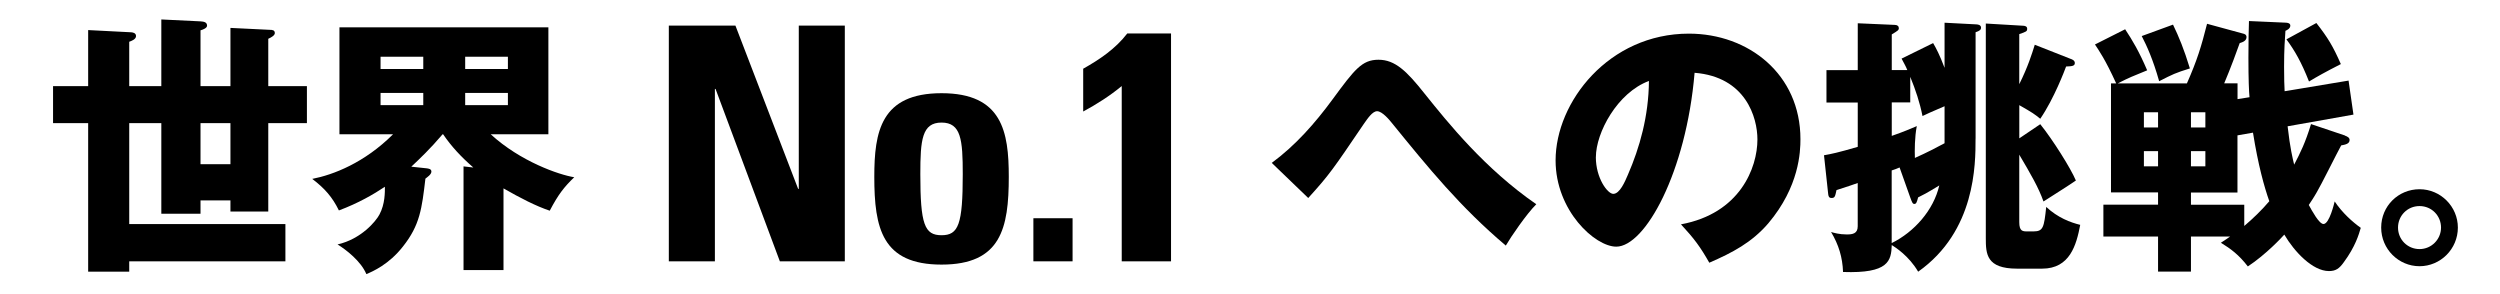
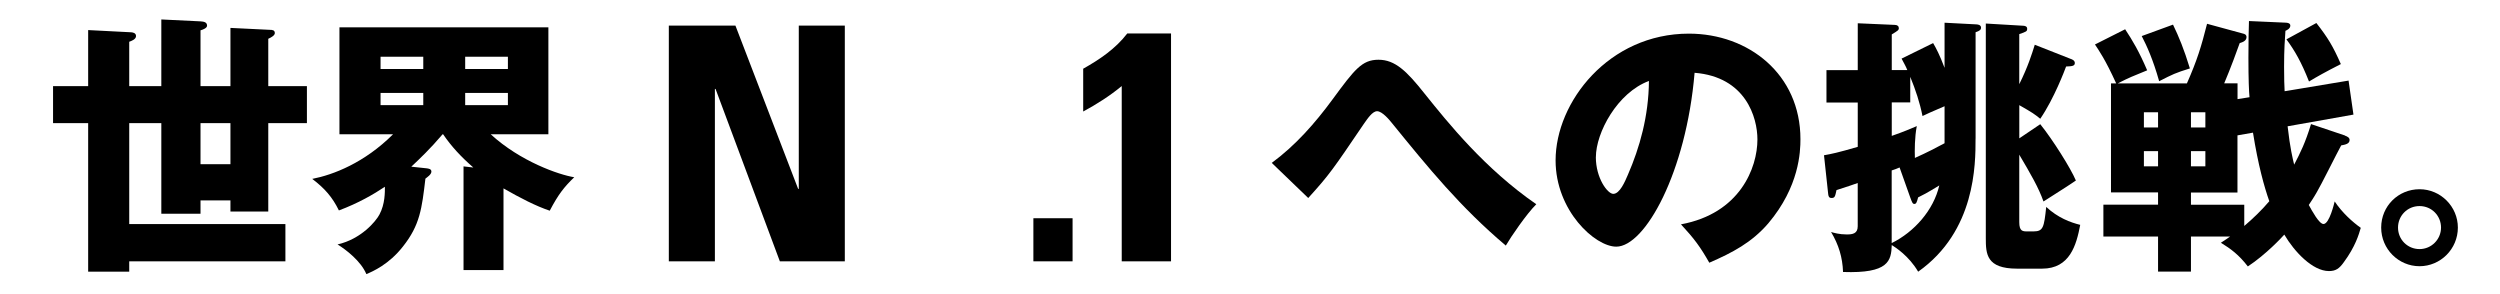
<svg xmlns="http://www.w3.org/2000/svg" id="ol" viewBox="0 0 680 80">
  <path d="M23.98,8.18l11.47,.59c.59,0,1.55,.15,1.55,1.04s-1.26,1.33-1.85,1.55v12.06h8.73V5.29l10.66,.52c.81,.07,1.78,.15,1.78,1.18,0,.59-.96,1.04-1.78,1.26v15.17h8.14V7.59l10.66,.52c.74,0,1.41,.07,1.41,.89,0,.59-.81,1.11-1.78,1.55v12.88h10.51v10.06h-10.51v24.05h-10.29v-3.03h-8.14v3.63h-10.66v-24.64h-8.73v27.45h42.48v10.14H35.15v2.81h-11.17V33.49H14.43v-10.06h9.55V8.18Zm38.7,25.31h-8.14v11.17h8.14v-11.17Z" />
  <path d="M136.96,73.45h-10.88v-28.19l2.66,.3c-3.4-2.96-5.99-5.77-8.21-9.03h-.15c-3.4,4-6.22,6.66-8.51,8.81l4.14,.44c.52,.07,1.33,.15,1.33,.89,0,.81-1.18,1.55-1.63,1.92-.96,8.14-1.48,12.65-6.14,18.5-3.77,4.81-8.14,6.73-9.92,7.47-1.48-3.55-5.55-6.66-7.84-8.07,6.44-1.48,10.43-6.29,11.4-8.14,1.55-2.89,1.48-6.14,1.48-7.55-3.11,2.07-7.18,4.44-12.51,6.44-1.78-3.63-3.85-5.99-7.25-8.58,5.7-1.11,14.21-4.37,21.98-12.14h-14.58V7.44h56.83v29.08h-15.69c8.07,7.4,18.57,11.03,22.72,11.69-2.74,2.66-4.29,4.59-6.66,9.1-3.77-1.26-8.07-3.48-12.58-6.07v22.2ZM115.13,15.43h-11.62v3.33h11.62v-3.33Zm0,9.84h-11.62v3.33h11.62v-3.33Zm11.4-6.51h11.62v-3.33h-11.62v3.33Zm0,9.84h11.62v-3.33h-11.62v3.33Z" />
  <path d="M181.92,71.08V6.97h18.12l17.05,44.4h.18V6.97h12.52V71.08h-17.67l-17.49-46.89h-.18v46.89h-12.52Z" />
-   <path d="M237.81,48.08c0-12.25,1.78-22.73,18.29-22.73s18.29,10.48,18.29,22.73c0,14.03-2.13,23.89-18.29,23.89s-18.29-9.86-18.29-23.89Zm24.06-.71c0-9.32-.44-14.03-5.77-14.03s-5.77,4.71-5.77,14.03c0,13.68,1.15,16.61,5.77,16.61s5.77-2.93,5.77-16.61Z" />
  <path d="M291.74,59.36v11.72h-10.66v-11.72h10.66Z" />
  <path d="M294.63,18.69c4.44-2.49,8.79-5.42,11.99-9.59h11.9v61.98h-13.41V23.4c-3.2,2.66-6.84,4.97-10.48,6.93v-11.63Z" />
  <path d="M345.94,44.29c6.44-4.74,11.77-10.8,16.5-17.24,5.99-8.14,7.99-10.8,12.51-10.8s7.7,3.11,12.51,9.18c6.36,7.92,16.35,20.42,30.41,30.12-2.66,2.66-6.88,8.81-8.29,11.25-12.43-10.51-21.02-21.09-31.01-33.37-.59-.74-2.59-3.18-4-3.18-1.26,0-2.59,2-3.63,3.48-8.44,12.43-9.32,13.76-15.1,20.13l-9.92-9.55Z" />
  <path d="M457.23,61.02c16.06-2.96,20.79-15.39,20.79-23.09,0-5.99-3.18-17.02-17.09-18.13-2.29,27.08-13.47,47.29-21.31,47.29-5.77,0-16.5-9.77-16.5-23.46,0-15.91,14.5-34.48,36.26-34.48,16.21,0,30.34,11.03,30.34,28.71,0,3.4-.3,12.88-8.73,22.87-4.51,5.25-9.77,7.99-16.06,10.73-2.44-4.29-4.07-6.51-7.7-10.43Zm-23.16-18.28c0,5.7,3.18,9.99,4.74,9.99,1.78,0,3.18-3.33,4-5.25,3.18-7.33,5.62-15.84,5.7-25.46-8.58,3.18-14.43,14.06-14.43,20.72Z" />
  <path d="M537.35,37.71c0,7.03,0,25.16-15.61,36.19-2.52-4.29-6.14-6.59-7.18-7.25-.15,4.29-.81,7.77-13.25,7.33-.15-4-1.18-7.4-3.26-10.88,.74,.22,2.22,.67,4.29,.67,1.55,0,2.96-.22,2.96-2.22v-11.77c-1.41,.52-2.59,.89-5.77,1.92-.37,1.7-.44,2.15-1.33,2.15-.74,0-.89-.44-.96-1.33l-1.11-10.29c2.07-.37,3.63-.67,9.18-2.29v-12.06h-8.51v-8.81h8.51V6.33l10.06,.44c.74,0,1.11,.37,1.11,.89s-.22,.67-1.92,1.7v9.69h4.22c-.37-.96-.74-1.55-1.55-3.11l8.58-4.22c.89,1.55,1.7,3.03,3.11,6.73V6.18l8.44,.44c.44,0,1.48,.07,1.48,.89,0,.59-.37,.89-1.48,1.26v28.93Zm-8.44-8.81c-4.07,1.78-4.51,1.92-5.99,2.66-.74-3.7-1.85-7.03-3.33-10.66v6.96h-5.03v9.1c3.4-1.18,4.88-1.85,6.81-2.66-.59,3.03-.59,6.59-.52,8.66,3.33-1.48,6.14-2.96,8.07-4v-10.06Zm-1.41,21.53c-3.63,2.22-4.29,2.52-5.77,3.26-.37,1.41-.52,1.78-1.04,1.78-.44,0-.59-.37-1.11-1.78l-2.89-8.14c-.3,.15-1.78,.74-2.15,.81v19.76c6.14-3.03,11.4-8.95,12.95-15.69Zm35.74-34.41c.44,.15,1.11,.44,1.11,1.11,0,.81-.67,.89-2.37,.96-.3,.81-3.26,8.73-7.03,14.21-1.55-1.26-2.07-1.63-5.7-3.7v9.03l5.7-3.85c3.4,4.22,8.29,11.99,9.69,15.32-1.33,.96-7.55,4.88-8.81,5.7-1.33-3.77-3.48-7.47-6.59-12.73v18.35c0,2.52,.96,2.52,2.22,2.52h1.63c2.66,0,2.89-1.04,3.48-6.66,3.18,2.96,6.59,4.22,9.25,4.88-1.04,5.48-2.81,11.91-10.36,11.91h-6.81c-8.36,0-8.51-4-8.51-8.29V6.4l9.99,.59c.59,0,1.26,.15,1.26,.81,0,.74-.22,.81-2.15,1.48v13.62c2.37-4.74,3.48-8.36,4.22-10.73l9.77,3.85Z" />
  <path d="M637.83,36.89c.59,.22,1.26,.52,1.26,1.18,0,1.04-1.11,1.26-2.29,1.48-1.11,2-5.55,10.95-6.59,12.65-.96,1.7-1.7,2.74-2.22,3.55,.89,1.63,2.81,5.18,4,5.18,1.63,0,2.96-5.85,3.04-6.14,2,3.03,4.88,5.62,7.1,7.18-.52,1.78-1.48,5.11-4.59,9.32-1.26,1.78-2.22,2.44-4.07,2.44-4.44,0-9.4-5.25-12.14-9.92-.59,.67-4.96,5.4-9.92,8.66-2.44-3.18-4.66-4.81-7.33-6.44,1.63-1.11,1.85-1.18,2.52-1.7h-10.66v9.55h-8.95v-9.55h-14.87v-8.66h14.87v-3.33h-12.8V22.68h1.41c-2.96-6.51-4.74-9.03-5.77-10.58l8.21-4.14c2,3.03,3.77,5.99,5.99,11.17-4.14,1.7-4.66,1.85-7.99,3.55h18.8c2.81-6.36,3.92-10.06,5.48-16.21l9.77,2.66c.3,.07,.96,.22,.96,.96,0,1.04-1.11,1.41-1.85,1.63-.59,1.7-2.52,6.96-4.22,10.95h3.63v4.29l3.26-.52c-.15-1.41-.3-4.88-.3-10.73,0-4.37,.07-7.62,.15-9.99l9.92,.44c.59,0,1.33,.15,1.33,.81,0,.81-.96,1.26-1.33,1.41-.15,2.15-.37,5.03-.37,9.77,0,3.33,.07,5.11,.15,6.66l17.39-2.89,1.33,9.25-17.91,3.18c.67,5.99,1.41,8.88,1.78,10.43,1.7-3.26,3.03-5.92,4.59-11.03l9.25,3.11Zm-46.77-30.19c1.63,3.4,2.96,6.59,4.59,11.91-4,1.26-4.59,1.55-8.36,3.48-1.7-5.99-3.33-9.55-4.74-12.28l8.51-3.11Zm-7.92,27.97h3.85v-4.14h-3.85v4.14Zm3.85,6.44h-3.85v4.14h3.85v-4.14Zm8.95-6.44h3.92v-4.14h-3.92v4.14Zm14.5,26.79c2.37-2,4.81-4.37,6.81-6.73-1.41-4-3.03-9.84-4.44-18.65l-4.22,.74v15.54h-12.65v3.33h14.5v5.77Zm-10.58-20.35h-3.92v4.14h3.92v-4.14Zm30.19-34.85c3.18,4.07,4.51,6.29,6.66,11.17-4.22,2.15-6.44,3.4-8.66,4.74-2.07-5.25-3.85-8.36-6.14-11.47l8.14-4.44Z" />
  <path d="M668.54,61.9c0,5.85-4.74,10.51-10.43,10.51s-10.43-4.66-10.43-10.51,4.66-10.43,10.43-10.43,10.43,4.74,10.43,10.43Zm-16.28,0c0,3.26,2.59,5.85,5.85,5.85s5.85-2.66,5.85-5.85-2.52-5.85-5.85-5.85-5.85,2.66-5.85,5.85Z" />
</svg>